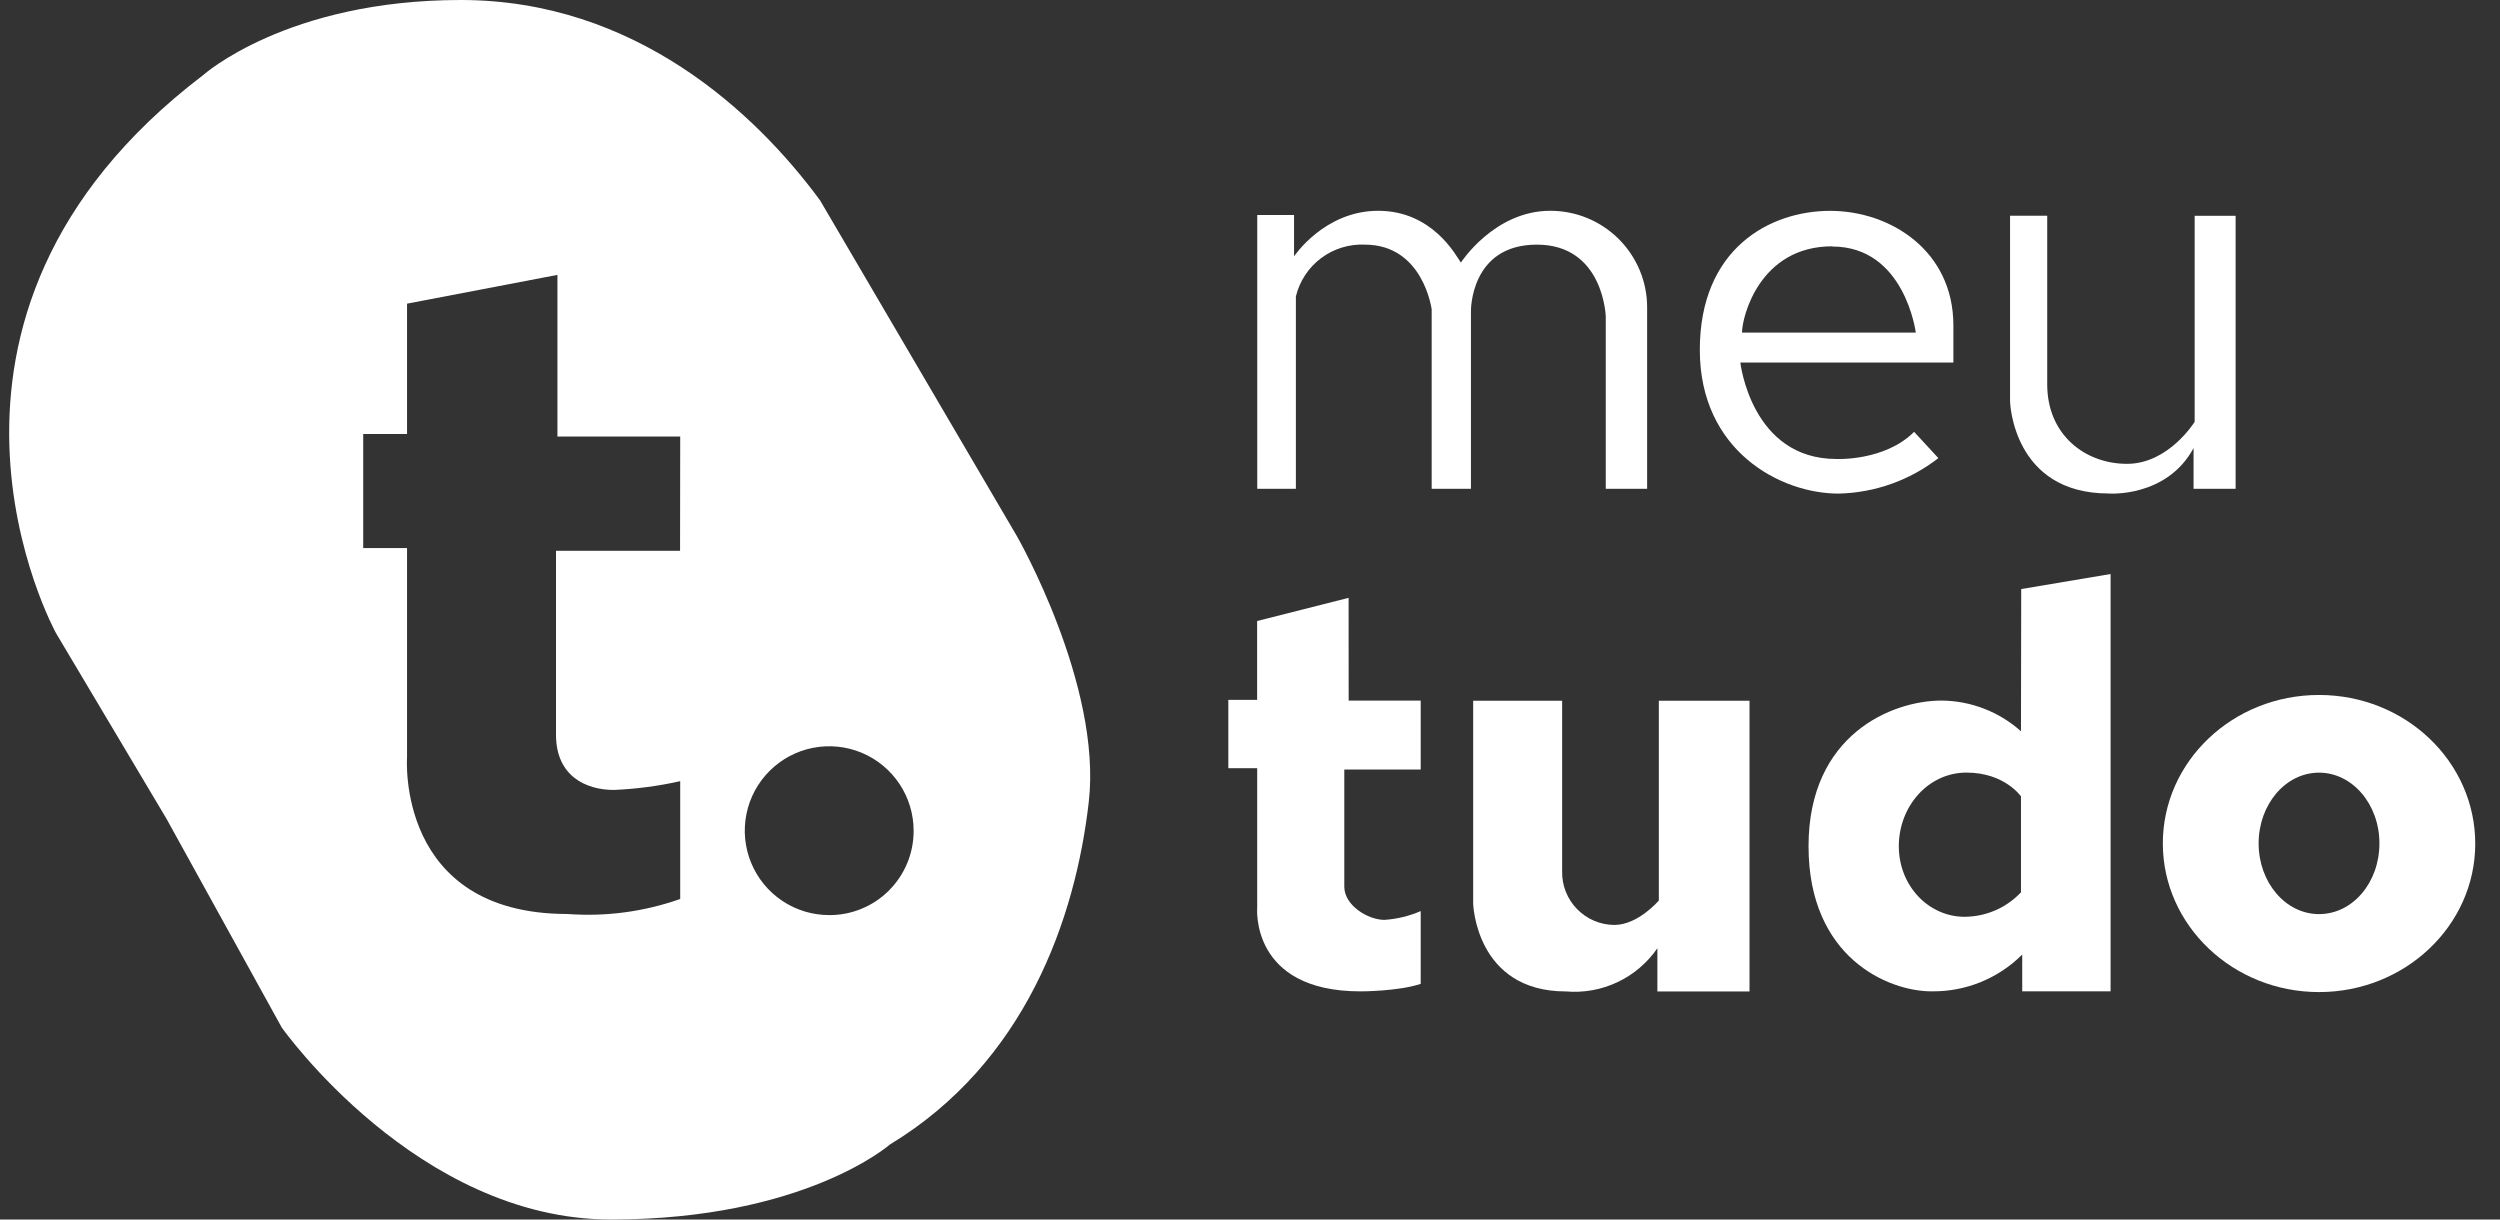
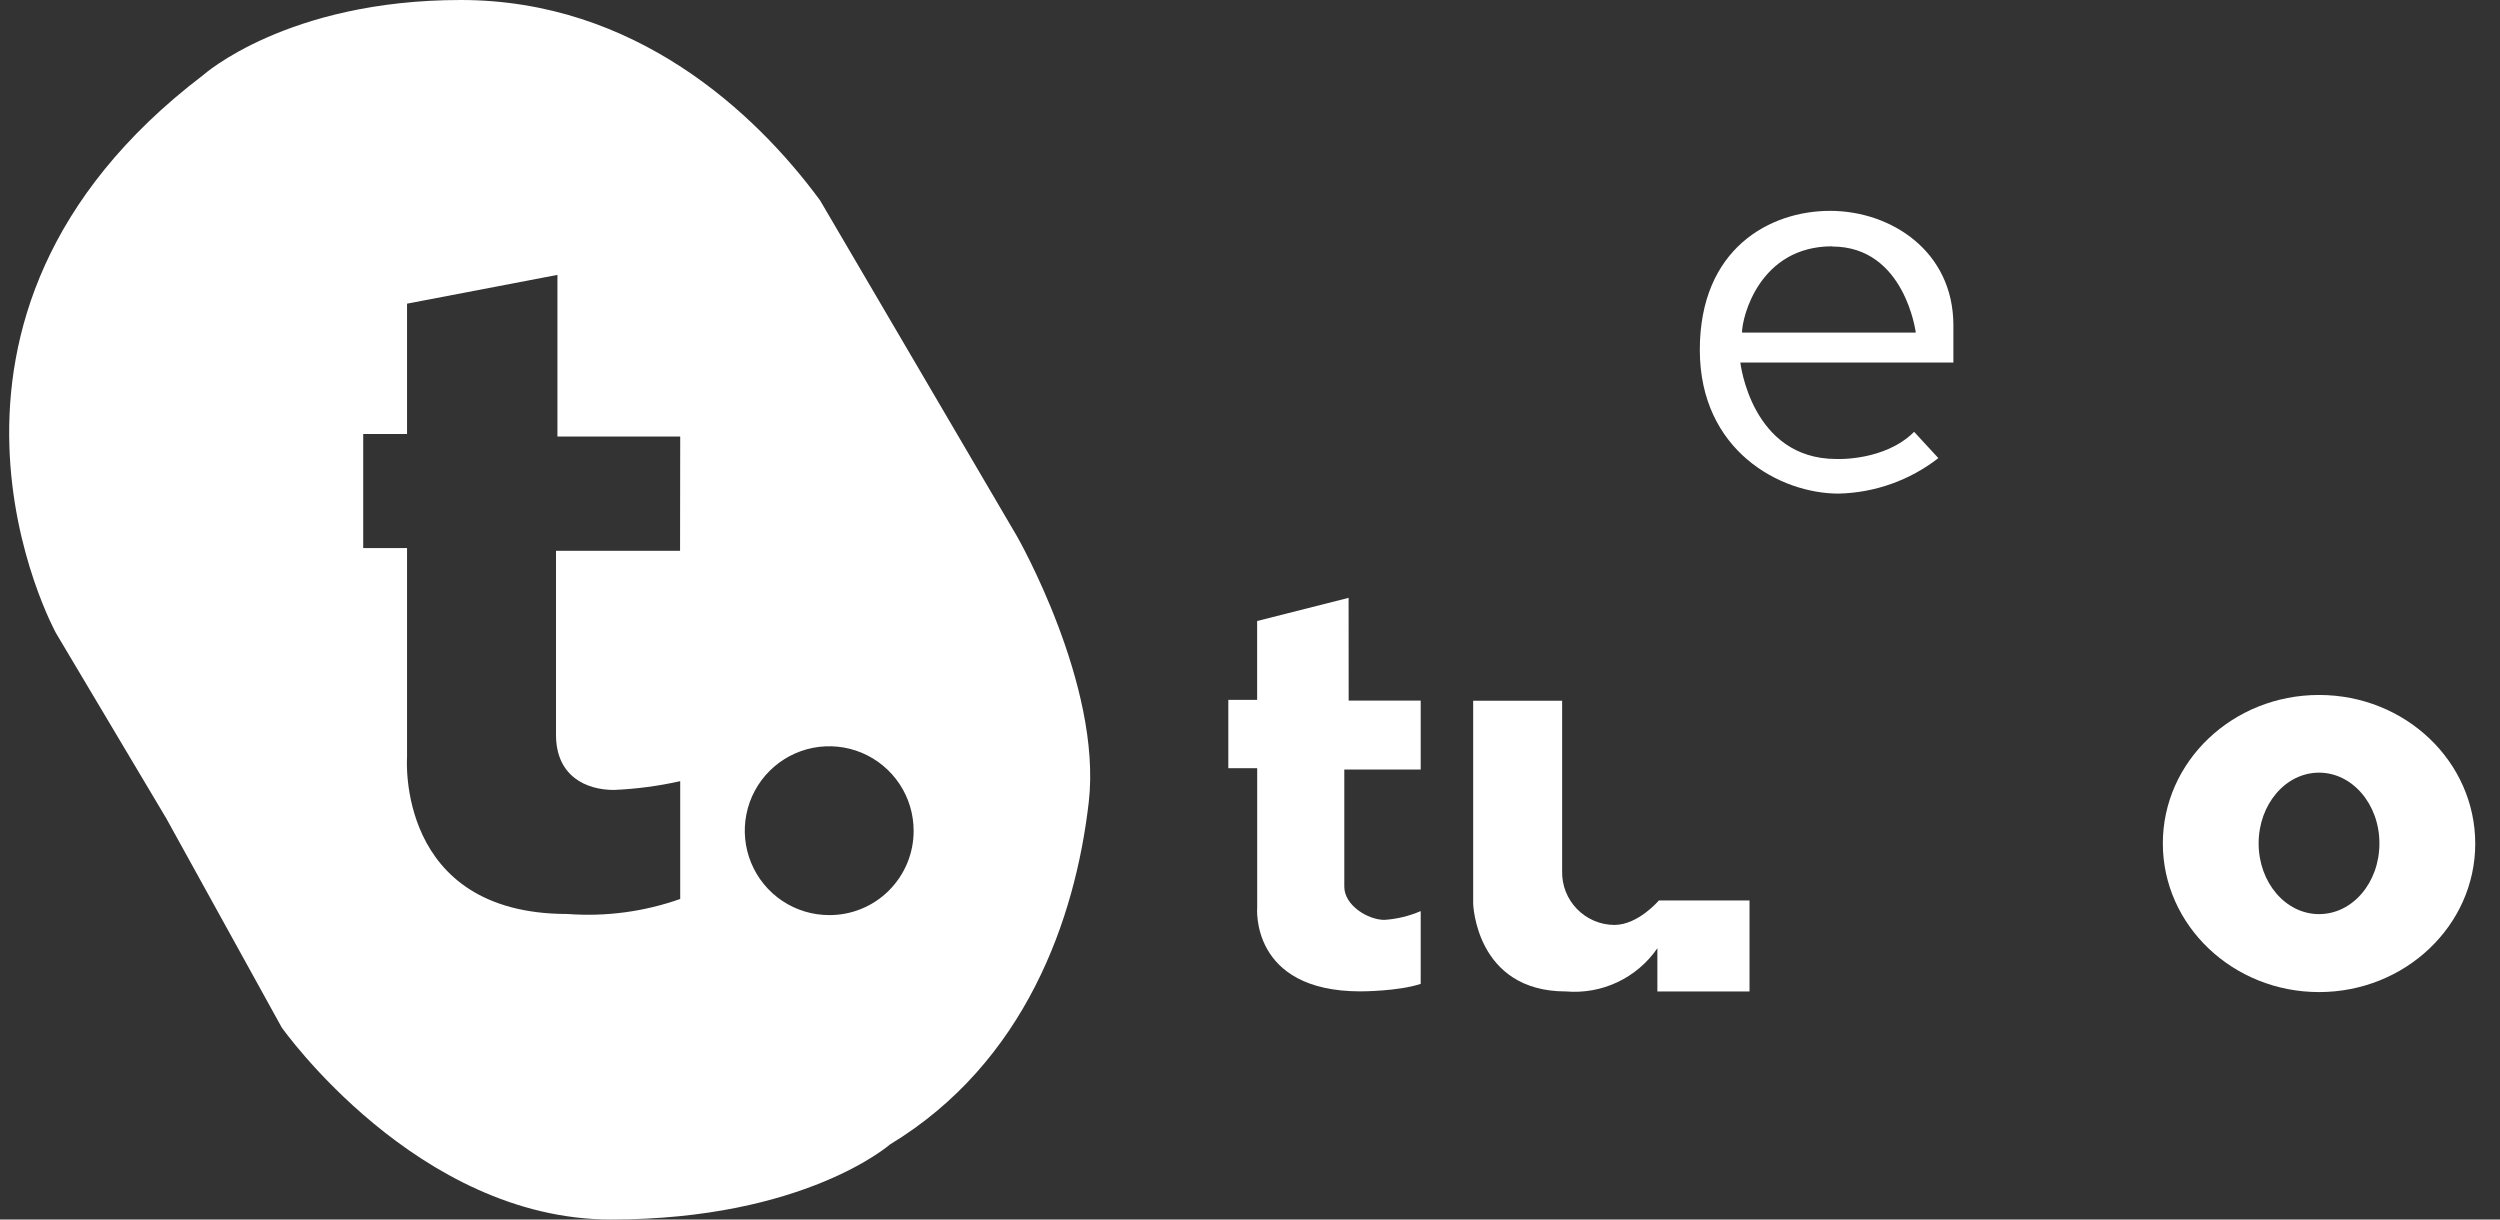
<svg xmlns="http://www.w3.org/2000/svg" width="82" height="40" viewBox="0 0 82 40" fill="none">
  <rect x="0" y="0" width="82" height="40" fill="#333333" stroke="none" />
  <path d="M26.898 6.572C24.76 3.667 20.813 0 15.113 0C9.413 0 6.665 2.462 6.665 2.462C-3.852 10.464 1.837 20.767 1.837 20.767L5.458 26.85L9.241 33.702C9.241 33.702 13.681 40 20.037 40C26.394 40 29.191 37.538 29.191 37.538C33.629 34.852 35.274 30.138 35.712 26.302C36.15 22.465 33.356 17.588 33.356 17.588L26.898 6.572ZM22.306 18.067H18.237V24.102C18.237 25.459 19.224 25.91 20.134 25.91C20.867 25.879 21.596 25.783 22.311 25.622V29.486C21.126 29.905 19.867 30.073 18.613 29.979C12.98 29.979 13.351 24.841 13.351 24.841V17.976H11.913V14.236H13.351V9.96L18.284 9.016V14.319H22.311L22.306 18.067ZM27.198 30.015C26.65 30.015 26.114 29.853 25.658 29.548C25.203 29.243 24.848 28.81 24.639 28.304C24.429 27.797 24.375 27.24 24.483 26.703C24.59 26.165 24.855 25.672 25.244 25.285C25.632 24.898 26.126 24.635 26.664 24.529C27.202 24.424 27.759 24.48 28.265 24.691C28.77 24.902 29.202 25.259 29.505 25.716C29.808 26.172 29.969 26.709 29.967 27.257C29.967 27.62 29.895 27.98 29.756 28.315C29.616 28.65 29.412 28.955 29.155 29.211C28.898 29.468 28.593 29.671 28.257 29.808C27.921 29.947 27.561 30.017 27.198 30.015Z" fill="white" />
-   <path d="M50.409 8.024C52.6 8.024 52.669 10.381 52.669 10.381V16.033H54.026V10.079C54.026 9.663 53.943 9.25 53.783 8.866C53.622 8.481 53.388 8.132 53.093 7.838C52.797 7.544 52.447 7.311 52.062 7.152C51.676 6.994 51.264 6.913 50.847 6.914C49.011 6.914 47.916 8.614 47.916 8.614C47.743 8.353 46.971 6.914 45.204 6.914C43.437 6.914 42.445 8.409 42.445 8.409V7.052H41.238V16.033H42.505V9.722C42.627 9.221 42.918 8.777 43.331 8.468C43.743 8.158 44.251 8.001 44.766 8.024C46.685 8.024 46.959 10.148 46.959 10.148V16.033H48.247V10.204C48.247 10.204 48.216 8.024 50.409 8.024Z" fill="white" />
  <path d="M60.302 16.19C61.491 16.164 62.64 15.756 63.578 15.026L62.783 14.164C61.816 15.131 60.235 15.055 60.235 15.055C57.438 15.055 57.083 11.89 57.083 11.89H64.071V10.671C64.071 8.231 62.016 6.916 60.028 6.916C58.04 6.916 55.754 8.162 55.754 11.476C55.754 14.79 58.399 16.19 60.302 16.19ZM60.097 8.086C62.481 8.086 62.838 10.909 62.838 10.909H57.138C57.138 10.395 57.712 8.079 60.097 8.079V8.086Z" fill="white" />
-   <path d="M71.949 14.697V16.033H73.328V7.079H71.985V13.835C71.985 13.835 71.135 15.214 69.766 15.214C68.397 15.214 67.149 14.269 67.149 12.61V7.076H65.93V13.172C65.93 13.172 66.011 16.186 69.162 16.186C69.154 16.19 71.066 16.333 71.949 14.697Z" fill="white" />
  <path d="M44.234 19.609L41.234 20.369V22.955H40.289V25.197H41.236V29.759C41.236 29.759 40.989 32.517 44.627 32.517C44.627 32.517 45.86 32.517 46.599 32.271V29.884C46.221 30.047 45.819 30.145 45.408 30.172C44.873 30.172 44.093 29.7 44.093 29.084V25.24H46.599V22.979H44.236L44.234 19.609Z" fill="white" />
-   <path d="M54.41 29.536C54.41 29.536 53.732 30.338 52.951 30.338C52.722 30.337 52.496 30.29 52.285 30.2C52.075 30.11 51.884 29.979 51.725 29.815C51.565 29.651 51.44 29.457 51.356 29.244C51.273 29.03 51.232 28.803 51.238 28.574V22.983H48.32V29.641C48.32 29.641 48.401 32.519 51.362 32.519C51.942 32.569 52.526 32.464 53.053 32.215C53.58 31.966 54.032 31.582 54.362 31.102V32.519H57.384V22.983H54.41V29.536Z" fill="white" />
-   <path d="M66.288 23.986C65.57 23.343 64.641 22.985 63.677 22.979C62.074 22.979 59.32 24.084 59.32 27.755C59.32 31.426 61.951 32.516 63.35 32.516C63.902 32.524 64.45 32.422 64.962 32.215C65.474 32.007 65.939 31.699 66.329 31.309V32.516H69.227V18.828L66.296 19.321L66.288 23.986ZM66.288 29.269C66.049 29.521 65.763 29.722 65.445 29.86C65.127 29.997 64.784 30.069 64.438 30.071C63.267 30.071 62.281 29.064 62.281 27.755C62.281 26.447 63.246 25.341 64.5 25.341C65.753 25.341 66.288 26.122 66.288 26.122V29.269Z" fill="white" />
+   <path d="M54.41 29.536C54.41 29.536 53.732 30.338 52.951 30.338C52.722 30.337 52.496 30.29 52.285 30.2C52.075 30.11 51.884 29.979 51.725 29.815C51.565 29.651 51.44 29.457 51.356 29.244C51.273 29.03 51.232 28.803 51.238 28.574V22.983H48.32V29.641C48.32 29.641 48.401 32.519 51.362 32.519C51.942 32.569 52.526 32.464 53.053 32.215C53.58 31.966 54.032 31.582 54.362 31.102V32.519H57.384V22.983V29.536Z" fill="white" />
  <path d="M76.064 22.795C73.234 22.795 70.941 24.974 70.941 27.664C70.941 30.354 73.241 32.54 76.064 32.54C78.886 32.54 81.188 30.36 81.188 27.672C81.188 24.985 78.9 22.795 76.064 22.795ZM76.064 29.983C74.971 29.983 74.083 28.948 74.083 27.664C74.083 26.379 74.971 25.343 76.064 25.343C77.157 25.343 78.045 26.378 78.045 27.664C78.045 28.95 77.165 29.983 76.064 29.983Z" fill="white" />
</svg>